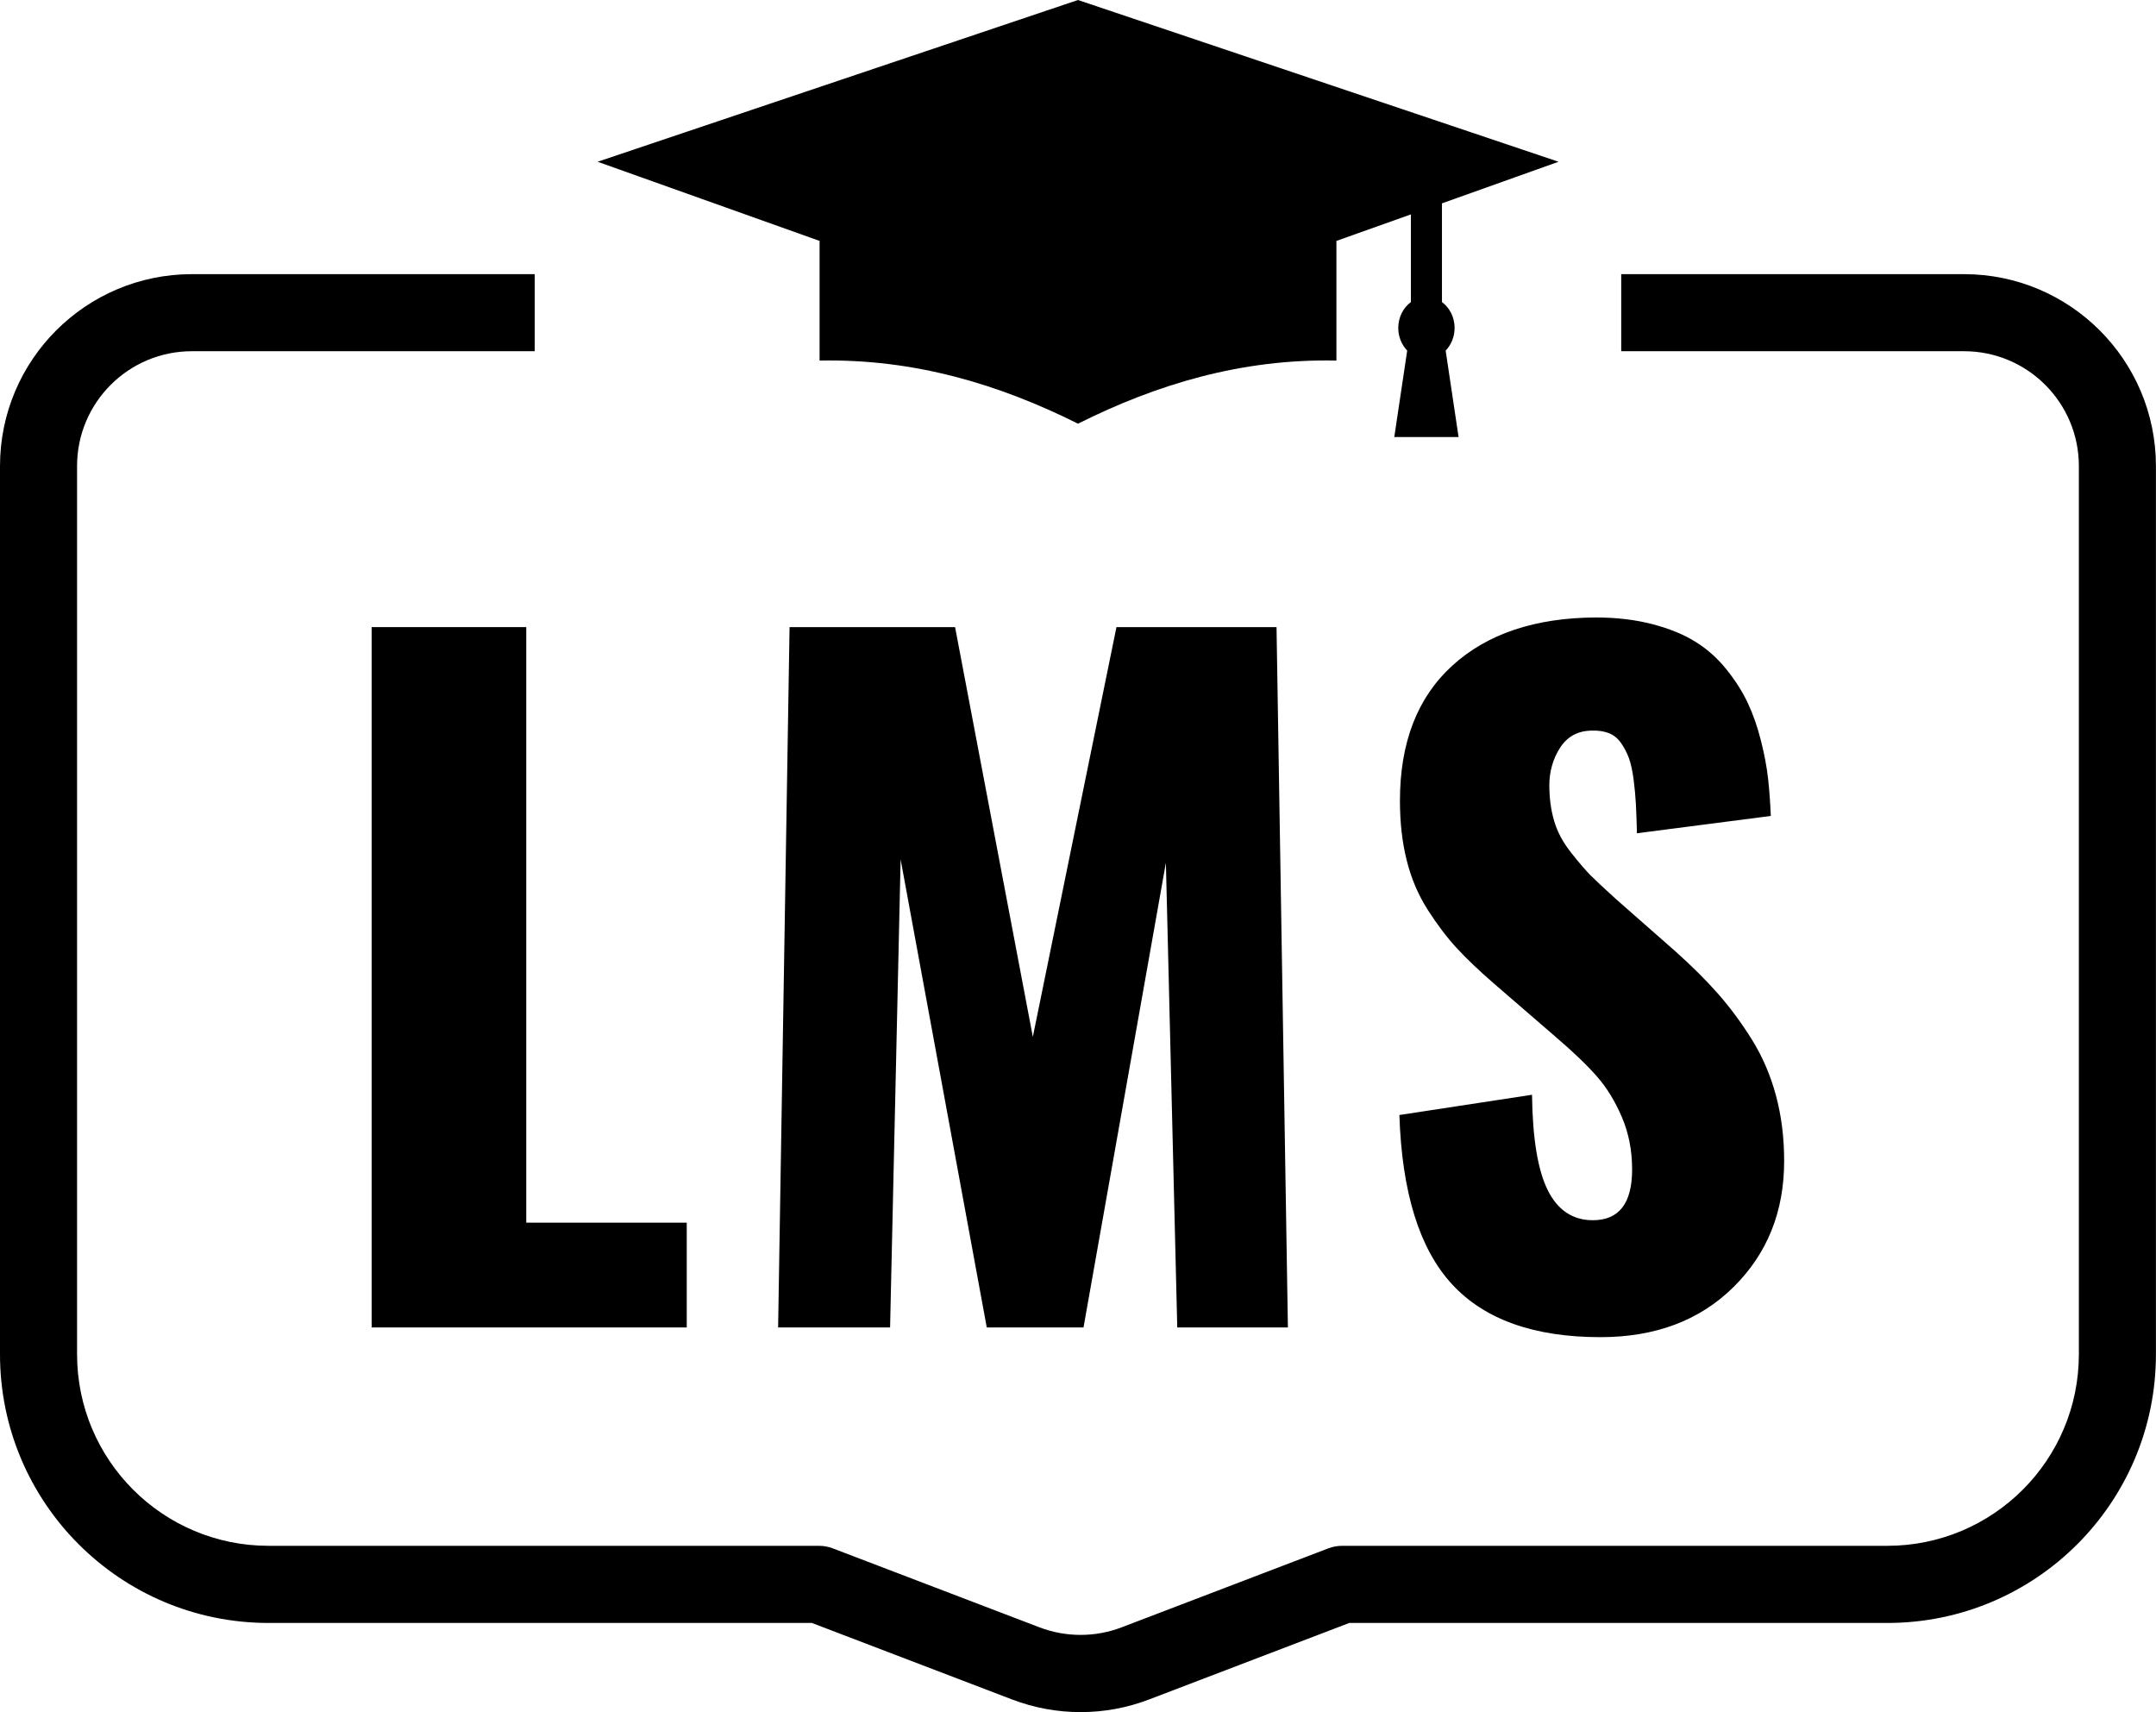
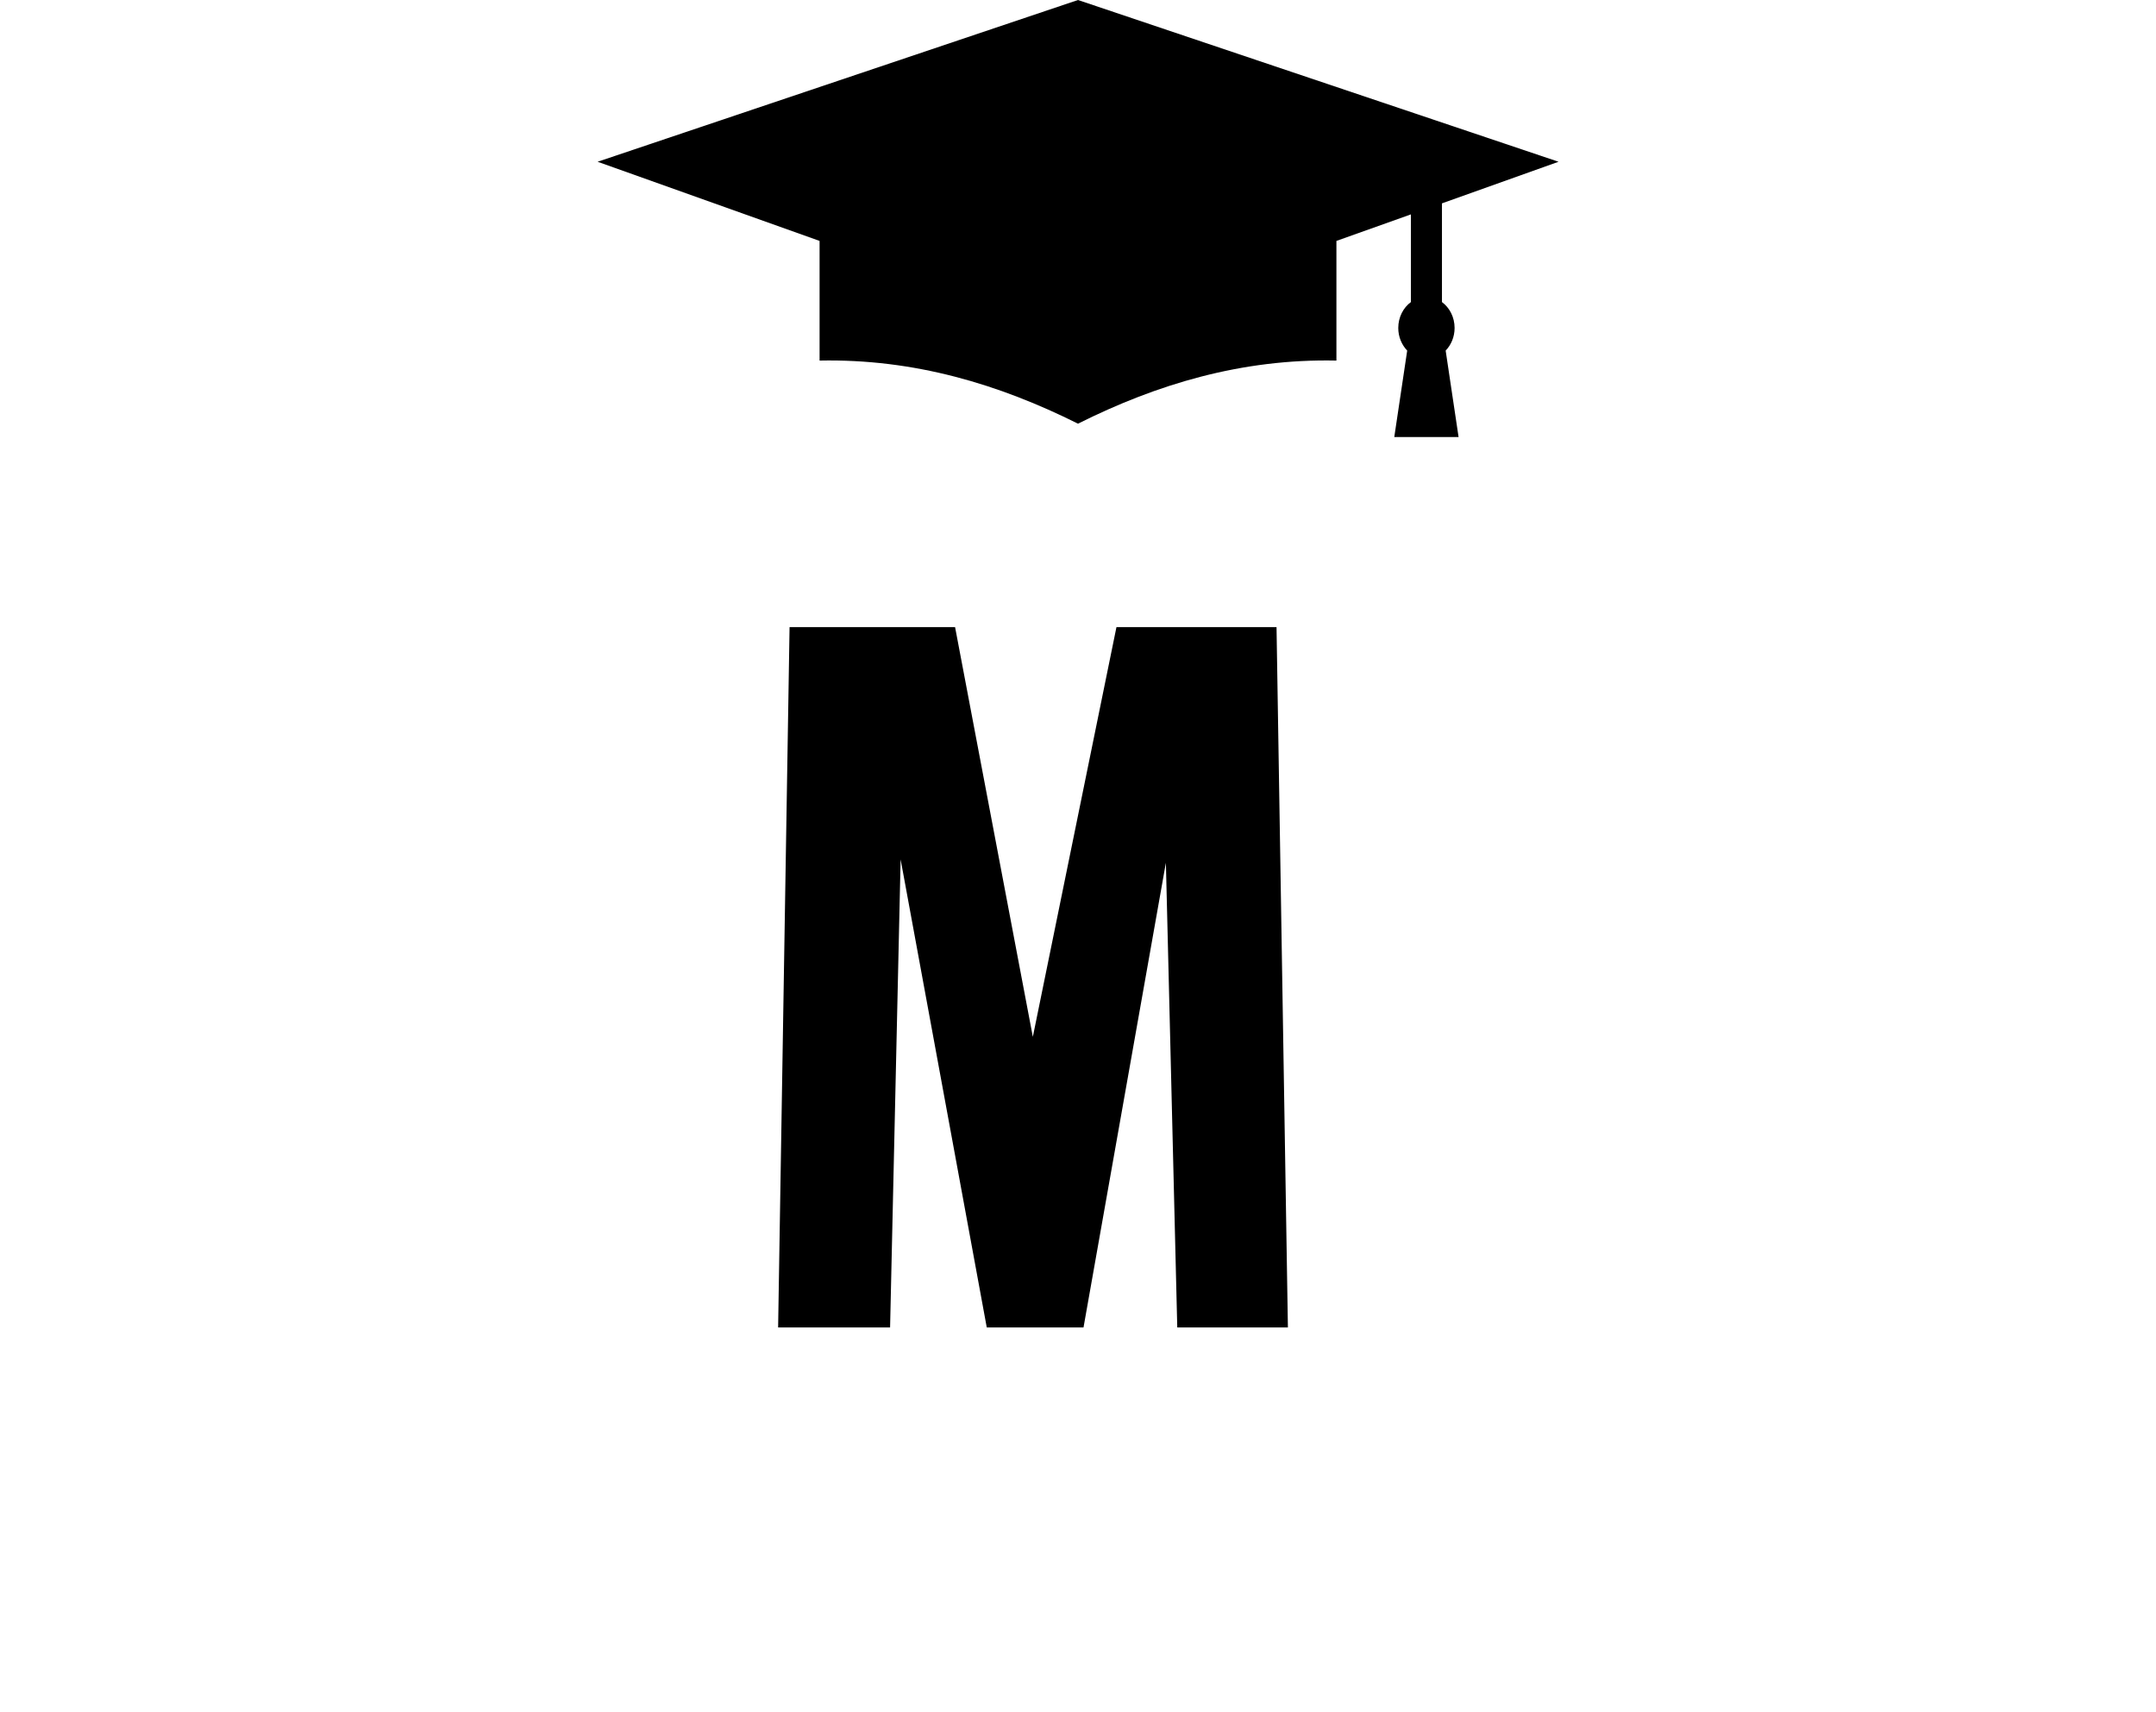
<svg xmlns="http://www.w3.org/2000/svg" id="Calque_2" data-name="Calque 2" viewBox="0 0 308.86 245.25">
  <g id="Calque_1-2" data-name="Calque 1">
    <g>
-       <polygon points="53.24 89.83 53.24 190.15 98.38 190.15 98.38 175.14 75.39 175.14 75.39 89.83 53.24 89.83" />
      <polygon points="147.96 148.52 136.82 89.83 113.11 89.83 111.47 190.15 127.51 190.15 129.02 123.11 141.36 190.15 155.22 190.15 167.02 123.59 168.65 190.15 184.5 190.15 182.87 89.83 159.94 89.83 147.96 148.52" />
-       <path d="M227.97,104.66c.97-.04,1.8.08,2.51.36.71.28,1.29.76,1.75,1.42.46.67.84,1.38,1.12,2.15.28.77.5,1.78.67,3.03.16,1.25.27,2.43.33,3.54.06,1.11.11,2.51.15,4.2l19.18-2.48c-.08-1.9-.21-3.67-.39-5.32-.18-1.65-.52-3.48-1.03-5.48-.5-2-1.13-3.79-1.88-5.38-.75-1.59-1.75-3.19-3.03-4.78-1.27-1.59-2.74-2.91-4.42-3.96-1.67-1.05-3.73-1.9-6.17-2.54-2.44-.64-5.15-.97-8.14-.97-8.71.04-15.57,2.34-20.57,6.9-5,4.56-7.5,11.01-7.5,19.36,0,3.11.32,5.95.97,8.53.64,2.58,1.64,4.93,2.99,7.05,1.35,2.12,2.73,3.94,4.14,5.48,1.41,1.53,3.19,3.23,5.32,5.08l8.89,7.68c2.54,2.18,4.52,4.07,5.93,5.69,1.41,1.61,2.6,3.56,3.57,5.84.97,2.28,1.45,4.77,1.45,7.47,0,4.84-1.88,7.26-5.63,7.26-2.86,0-5.01-1.42-6.44-4.27-1.43-2.84-2.19-7.41-2.27-13.7l-19,2.9c.36,11.09,2.87,19.17,7.53,24.23,4.66,5.06,11.75,7.59,21.27,7.59,7.87,0,14.22-2.39,19.06-7.17,4.84-4.78,7.26-10.8,7.26-18.06,0-3.35-.39-6.48-1.18-9.41-.79-2.92-1.95-5.61-3.48-8.05-1.53-2.44-3.15-4.62-4.84-6.53-1.69-1.92-3.71-3.92-6.05-6.02l-8.53-7.5c-1.69-1.53-2.9-2.66-3.63-3.39-.73-.73-1.66-1.82-2.81-3.27-1.15-1.45-1.96-2.95-2.42-4.51-.46-1.55-.7-3.28-.7-5.17s.51-3.76,1.54-5.35c1.03-1.59,2.51-2.41,4.45-2.45Z" />
-       <path d="M281.36,39.27h-49.11v11.04h49.11c9.09,0,16.45,7.37,16.45,16.45v127.23c0,15.16-12.29,27.44-27.44,27.44h-78.1c-.67,0-1.34.12-1.97.36l-29.63,11.32c-3.76,1.44-7.98,1.44-11.75,0l-29.63-11.32c-.63-.24-1.3-.36-1.97-.36H38.48c-15.16,0-27.44-12.29-27.44-27.44v-127.23c0-9.09,7.37-16.45,16.45-16.45h49.11v-11.04H27.5c-15.19,0-27.5,12.31-27.5,27.5v127.23c0,21.25,17.23,38.48,38.48,38.48h77.83l28.68,10.96c3.15,1.2,6.45,1.81,9.81,1.81s6.67-.61,9.81-1.81l28.68-10.96h77.08c21.25,0,38.48-17.23,38.48-38.48v-127.23c0-15.19-12.31-27.5-27.5-27.5Z" />
      <path d="M117.41,51.65c13.59-.28,25.77,3.42,37.02,9.04,11.25-5.63,23.43-9.33,37.02-9.04v-17.14l10.67-3.8v12.56c-1.09.8-1.81,2.16-1.81,3.71,0,1.28.5,2.42,1.28,3.24l-1.85,12.38h9.21l-1.85-12.38c.78-.81,1.28-1.96,1.28-3.24,0-1.55-.72-2.91-1.81-3.71v-14.14l16.7-5.96L154.43,0l-68.82,23.17,31.8,11.34v17.14Z" />
    </g>
  </g>
</svg>